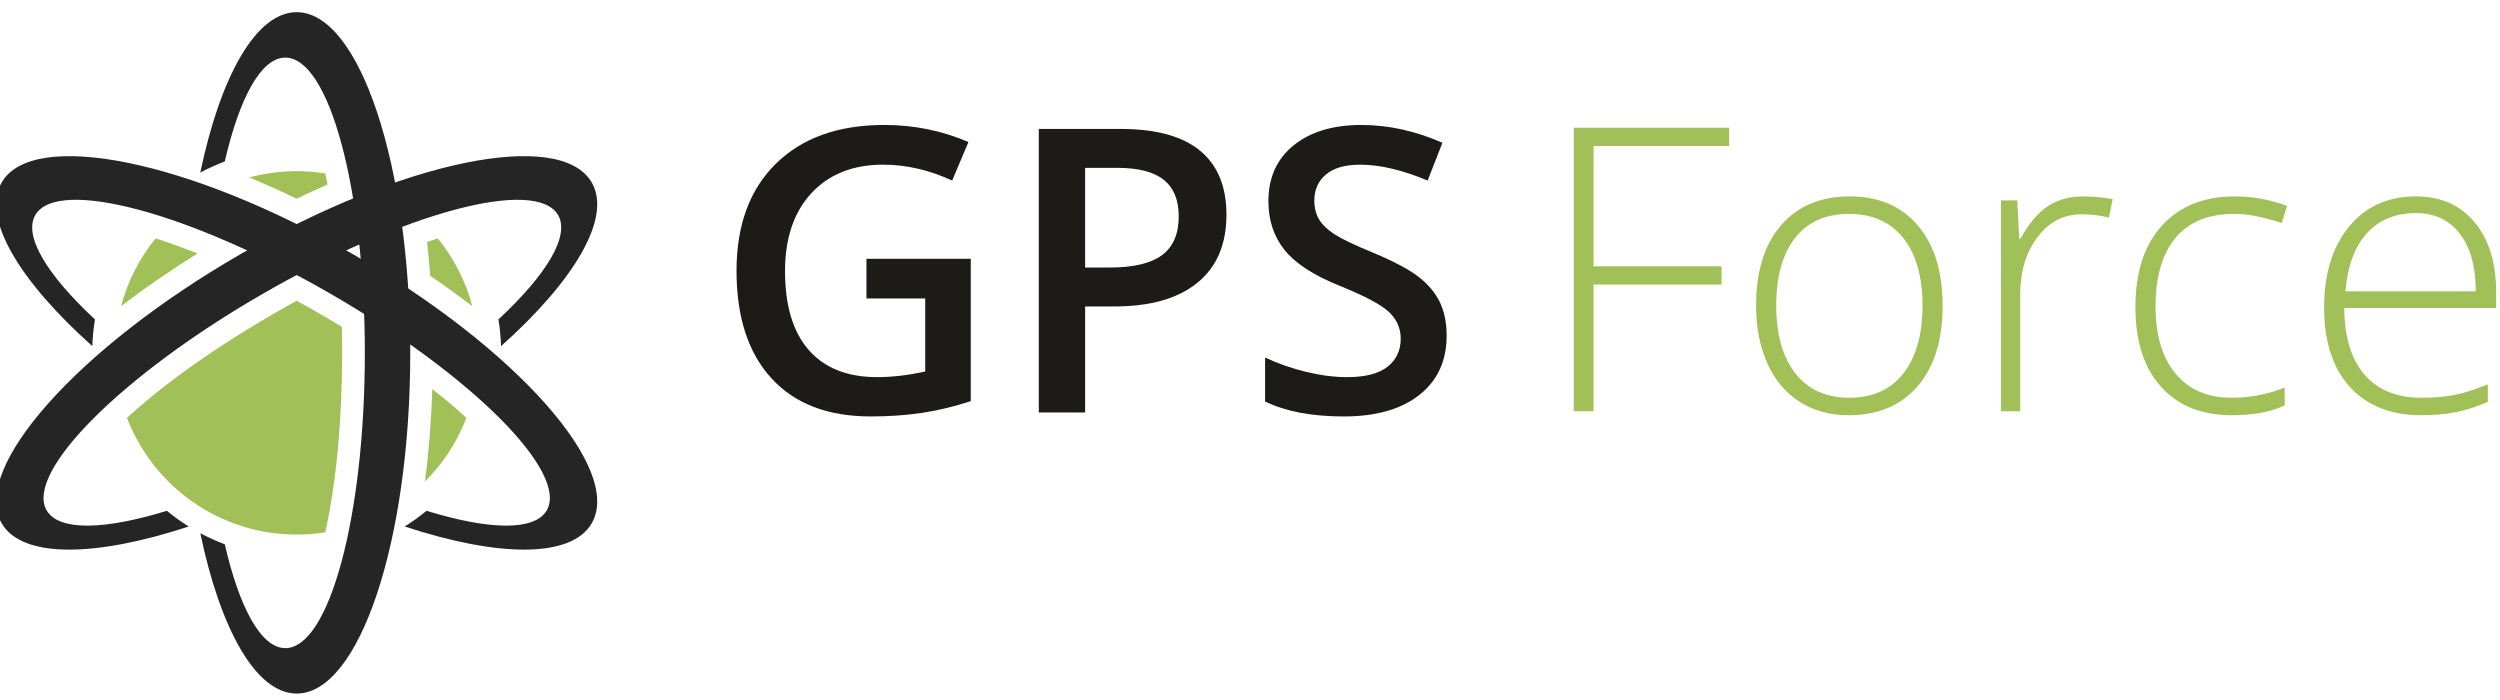
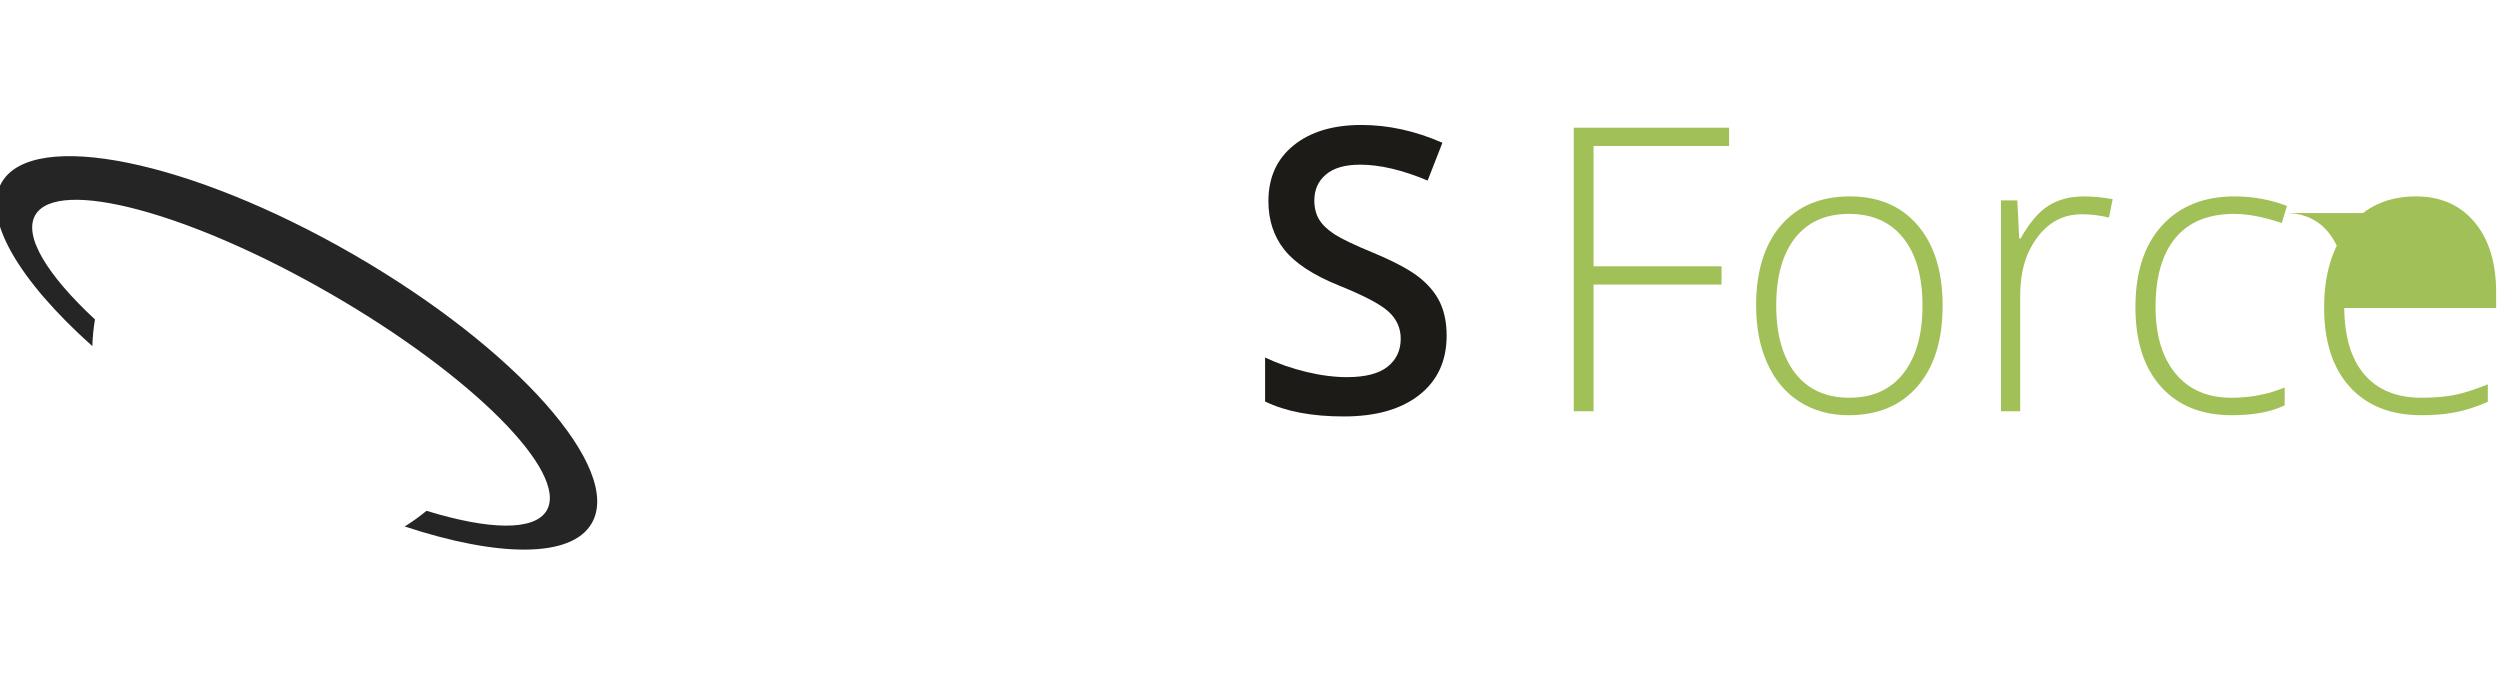
<svg xmlns="http://www.w3.org/2000/svg" xml:space="preserve" width="50mm" height="14mm" version="1.1" style="shape-rendering:geometricPrecision; text-rendering:geometricPrecision; image-rendering:optimizeQuality; fill-rule:evenodd; clip-rule:evenodd" viewBox="0 0 5000 1400">
  <defs>
    <style type="text/css">
   
    .fil1 {fill:#252525}
    .fil0 {fill:#A1C057}
    .fil2 {fill:#1C1B17;fill-rule:nonzero}
    .fil3 {fill:#A1C057;fill-rule:nonzero}
   
  </style>
  </defs>
  <g id="Vrstva_x0020_1">
-     <path id="curve3" class="fil0" d="M242.05 612.48c13.34,-50.39 37.19,-96.39 69.13,-135.71 27.97,8.95 55.94,19.02 83.9,30.24 -51.68,32.08 -103.49,67.43 -153.03,105.47zm256.51 -257.65c30.24,-8.09 62.04,-12.49 94.83,-12.49 19.45,0 38.61,1.56 57.21,4.54 1.56,7.24 3.12,14.63 4.54,22.15 -20.73,9.08 -41.45,18.6 -61.75,28.39 -31.09,-14.91 -62.75,-29.24 -94.83,-42.59l0 0zm377.04 121.94c31.94,39.32 55.79,85.32 69.14,135.71 -27.54,-21.15 -55.79,-41.45 -84.32,-60.89 -1.71,-22.58 -3.7,-45.15 -6.25,-67.72 7.1,-2.41 14.34,-4.82 21.44,-7.1l-0.01 0zm57.21 358.87c-18.45,48.41 -46.99,91.71 -82.91,127.48 8.1,-61.75 12.78,-124.22 14.77,-184.97 23.71,18.6 46.42,37.76 68.14,57.49zm-282.21 228.98c-18.6,2.98 -37.76,4.54 -57.21,4.54 -154.88,0 -287.18,-96.96 -339.42,-233.52 87.45,-79.64 193.35,-150.48 294,-208.54 14.9,-8.65 29.95,-17.17 45.42,-25.55 15.47,8.38 30.52,16.9 45.43,25.55 14.9,8.52 29.81,17.46 44.85,26.55 0.43,17.6 0.57,34.92 0.57,52.1 0,116.12 -8.37,243.31 -33.64,358.87z" />
-     <path id="curve2" class="fil1" d="M400.61 345.04c40.18,-192.5 111.44,-320.68 192.78,-320.68 125.49,0 227.13,305.06 227.13,681.39 0,376.33 -101.64,681.39 -227.13,681.39 -81.34,0 -152.6,-128.18 -192.78,-320.68 15.76,8.38 32.08,15.76 48.98,22.15 29.24,127.05 72.54,207.68 121.09,207.68 87.87,0 158.99,-264.32 158.99,-590.54 0,-326.22 -71.12,-590.54 -158.99,-590.54 -48.55,0 -91.85,80.63 -121.09,207.68 -16.9,6.39 -33.22,13.77 -48.98,22.15z" />
    <path id="curve1" class="fil1" d="M184.69 692.26c-146.78,-131.02 -222.02,-256.8 -181.42,-327.21 62.75,-108.6 377.75,-44.15 703.69,143.95 325.93,188.23 539.29,428.85 476.55,537.45 -40.6,70.41 -187.24,68.14 -374.06,6.53 15.05,-9.37 29.67,-19.88 43.58,-31.38 124.64,38.33 216.2,41.03 240.48,-0.85 43.86,-76.08 -149.48,-270 -431.98,-432.96 -282.5,-163.11 -546.96,-233.67 -590.97,-157.58 -24.13,41.88 23.85,119.82 119.38,208.68 -2.98,17.74 -4.68,35.63 -5.25,53.37l0 0z" />
-     <path id="curve0" class="fil1" d="M1002.09 692.26c146.78,-131.02 222.02,-256.8 181.42,-327.21 -62.75,-108.6 -377.75,-44.15 -703.68,143.95 -325.94,188.23 -539.3,428.85 -476.56,537.45 40.6,70.41 187.24,68.14 374.06,6.53 -15.05,-9.37 -29.67,-19.88 -43.58,-31.38 -124.64,38.33 -216.2,41.03 -240.48,-0.85 -43.86,-76.08 149.49,-270 431.98,-432.96 282.5,-163.11 546.96,-233.67 590.97,-157.58 24.13,41.88 -23.85,119.82 -119.38,208.68 2.98,17.74 4.68,35.63 5.25,53.37l0 0z" />
-     <path class="fil2" d="M1732.89 517.58l208.63 0 0 284.73c-34.16,11.12 -66.85,18.93 -98.23,23.57 -31.5,4.63 -65.39,7.01 -101.79,7.01 -85.91,0 -152.1,-25.41 -198.57,-76.25 -46.59,-50.83 -69.89,-122.44 -69.89,-215.1 0,-91.21 26.34,-162.69 78.76,-214.19 52.56,-51.62 124.7,-77.44 216.83,-77.44 59.18,0 115.3,11.39 168.25,34.16l-32.56 77.04c-46.07,-21.18 -92,-31.77 -138.07,-31.77 -60.49,0 -108.28,19.06 -143.49,57.05 -35.08,37.99 -52.69,89.88 -52.69,155.81 0,69.23 15.89,121.91 47.52,157.92 31.64,36.14 77.18,54.14 136.62,54.14 30.04,0 62.08,-3.7 96.23,-11.25l0 -146.01 -117.55 0 0 -79.42z" />
-     <path id="1" class="fil2" d="M2452.89 429.41c0,59.18 -19.33,104.58 -58.12,136.08 -38.78,31.64 -93.98,47.4 -165.6,47.4l-58.91 0 0 212.06 -92.66 0 0 -567.09 163.22 0c70.82,0 123.9,14.42 159.12,43.41 35.34,28.99 52.95,71.75 52.95,128.14zm-282.63 105.64l49.25 0c47.52,0 82.47,-8.34 104.71,-24.89 22.1,-16.54 33.22,-42.36 33.22,-77.57 0,-32.56 -9.93,-56.79 -29.78,-72.81 -19.86,-16.01 -50.97,-24.09 -93.06,-24.09l-64.34 0 0 199.36z" />
    <path id="2" class="fil2" d="M2893.3 671.13c0,50.44 -18.13,90.02 -54.67,118.74 -36.4,28.73 -86.71,43.02 -150.91,43.02 -64.2,0 -116.62,-9.93 -157.52,-29.91l0 -87.9c25.94,12.18 53.34,21.71 82.47,28.72 29.12,7.02 56.12,10.46 81.27,10.46 36.8,0 63.81,-7.01 81.28,-20.91 17.48,-13.9 26.21,-32.57 26.21,-56 0,-21.18 -8.07,-39.18 -24.09,-53.87 -16.02,-14.83 -49.11,-32.17 -99.28,-52.43 -51.76,-20.91 -88.16,-44.87 -109.48,-71.74 -21.18,-26.87 -31.77,-59.17 -31.77,-96.9 0,-47.39 16.82,-84.59 50.44,-111.73 33.62,-27.13 78.76,-40.77 135.42,-40.77 54.27,0 108.28,11.92 162.16,35.61l-29.52 75.59c-50.44,-21.18 -95.44,-31.77 -135.02,-31.77 -30.05,0 -52.82,6.48 -68.31,19.59 -15.49,13.1 -23.3,30.31 -23.3,51.89 0,14.69 3.18,27.27 9.4,37.86 6.22,10.46 16.42,20.25 30.58,29.65 14.3,9.27 39.85,21.58 76.91,36.8 41.57,17.34 72.14,33.49 91.47,48.45 19.46,15.09 33.62,32.04 42.76,50.83 9,18.93 13.5,41.17 13.5,66.72z" />
    <polygon class="fil3" points="3187.1,822.5 3147.52,822.5 3147.52,255.41 3458.21,255.41 3458.21,291.94 3187.1,291.94 3187.1,532.6 3443.12,532.6 3443.12,569.13 3187.1,569.13 " />
    <path id="1" class="fil3" d="M3885.25 611.23c0,68.83 -16.68,122.58 -50.04,161.23 -33.35,38.66 -79.29,57.98 -138.06,57.98 -36.94,0 -69.5,-8.87 -97.7,-26.74 -28.19,-17.87 -49.77,-43.42 -64.73,-76.91 -15.09,-33.36 -22.5,-71.88 -22.5,-115.56 0,-68.84 16.68,-122.45 50.04,-160.84 33.36,-38.38 79.02,-57.58 137.27,-57.58 57.85,0 103.38,19.46 136.35,58.38 32.96,38.92 49.37,92.26 49.37,160.04zm-332.79 0c0,57.98 12.84,103.12 38.26,135.55 25.41,32.43 61.42,48.72 108.02,48.72 46.59,0 82.6,-16.29 108.01,-48.72 25.42,-32.43 38.26,-77.57 38.26,-135.55 0,-58.11 -12.97,-103.25 -38.65,-135.42 -25.68,-32.03 -61.82,-48.05 -108.42,-48.05 -46.46,0 -82.34,16.02 -107.62,47.92 -25.15,31.9 -37.86,77.17 -37.86,135.55z" />
    <path id="2" class="fil3" d="M4167.87 392.81c17.87,0 37.07,1.85 57.45,5.43l-7.41 36.93c-17.61,-4.37 -35.74,-6.62 -54.67,-6.62 -35.87,0 -65.39,15.23 -88.3,45.8 -23.03,30.45 -34.55,68.97 -34.55,115.57l0 232.58 -38.38 0 0 -421.75 32.56 0 3.84 76.25 2.78 0c17.34,-31.11 35.74,-52.82 55.46,-65.39 19.6,-12.58 43.42,-18.8 71.22,-18.8z" />
    <path id="3" class="fil3" d="M4463.46 830.44c-60.23,0 -107.35,-19.06 -141.5,-57.05 -34.16,-37.99 -51.1,-91.08 -51.1,-158.98 0,-69.9 17.6,-124.3 53.08,-163.22 35.35,-38.92 83.93,-58.38 145.35,-58.38 36.53,0 71.35,6.35 104.71,19.06l-10.46 34.16c-36.4,-12.18 -68.17,-18.27 -95.05,-18.27 -51.62,0 -90.8,16.02 -117.41,47.92 -26.61,31.9 -39.98,77.83 -39.98,137.93 0,56.79 13.37,101.4 39.98,133.57 26.61,32.17 63.8,48.32 111.72,48.32 38.26,0 73.74,-6.89 106.56,-20.52l0 35.61c-26.87,13.23 -62.21,19.85 -105.9,19.85z" />
-     <path id="4" class="fil3" d="M4842.98 830.44c-61.29,0 -109.07,-18.93 -143.36,-56.65 -34.28,-37.73 -51.36,-90.68 -51.36,-158.72 0,-67.25 16.55,-121.12 49.64,-161.5 33.09,-40.51 77.7,-60.76 133.83,-60.76 49.64,0 88.82,17.21 117.55,51.76 28.73,34.42 43.02,81.28 43.02,140.58l0 30.84 -303.8 0c0.53,58.25 14.03,102.73 40.64,133.44 26.48,30.71 64.47,46.07 113.84,46.07 24.09,0 45.14,-1.73 63.41,-5.03 18.27,-3.31 41.3,-10.59 69.23,-21.71l0 34.94c-23.83,10.33 -45.8,17.34 -65.92,21.05 -20.12,3.84 -42.36,5.69 -66.72,5.69zm-11.25 -404.27c-40.64,0 -73.2,13.37 -97.82,40.24 -24.49,26.87 -38.92,65.66 -43.03,116.23l260.65 0c0,-49.11 -10.59,-87.37 -31.77,-115.04 -21.18,-27.66 -50.57,-41.43 -88.03,-41.43z" />
+     <path id="4" class="fil3" d="M4842.98 830.44c-61.29,0 -109.07,-18.93 -143.36,-56.65 -34.28,-37.73 -51.36,-90.68 -51.36,-158.72 0,-67.25 16.55,-121.12 49.64,-161.5 33.09,-40.51 77.7,-60.76 133.83,-60.76 49.64,0 88.82,17.21 117.55,51.76 28.73,34.42 43.02,81.28 43.02,140.58l0 30.84 -303.8 0c0.53,58.25 14.03,102.73 40.64,133.44 26.48,30.71 64.47,46.07 113.84,46.07 24.09,0 45.14,-1.73 63.41,-5.03 18.27,-3.31 41.3,-10.59 69.23,-21.71l0 34.94c-23.83,10.33 -45.8,17.34 -65.92,21.05 -20.12,3.84 -42.36,5.69 -66.72,5.69zm-11.25 -404.27c-40.64,0 -73.2,13.37 -97.82,40.24 -24.49,26.87 -38.92,65.66 -43.03,116.23c0,-49.11 -10.59,-87.37 -31.77,-115.04 -21.18,-27.66 -50.57,-41.43 -88.03,-41.43z" />
  </g>
</svg>